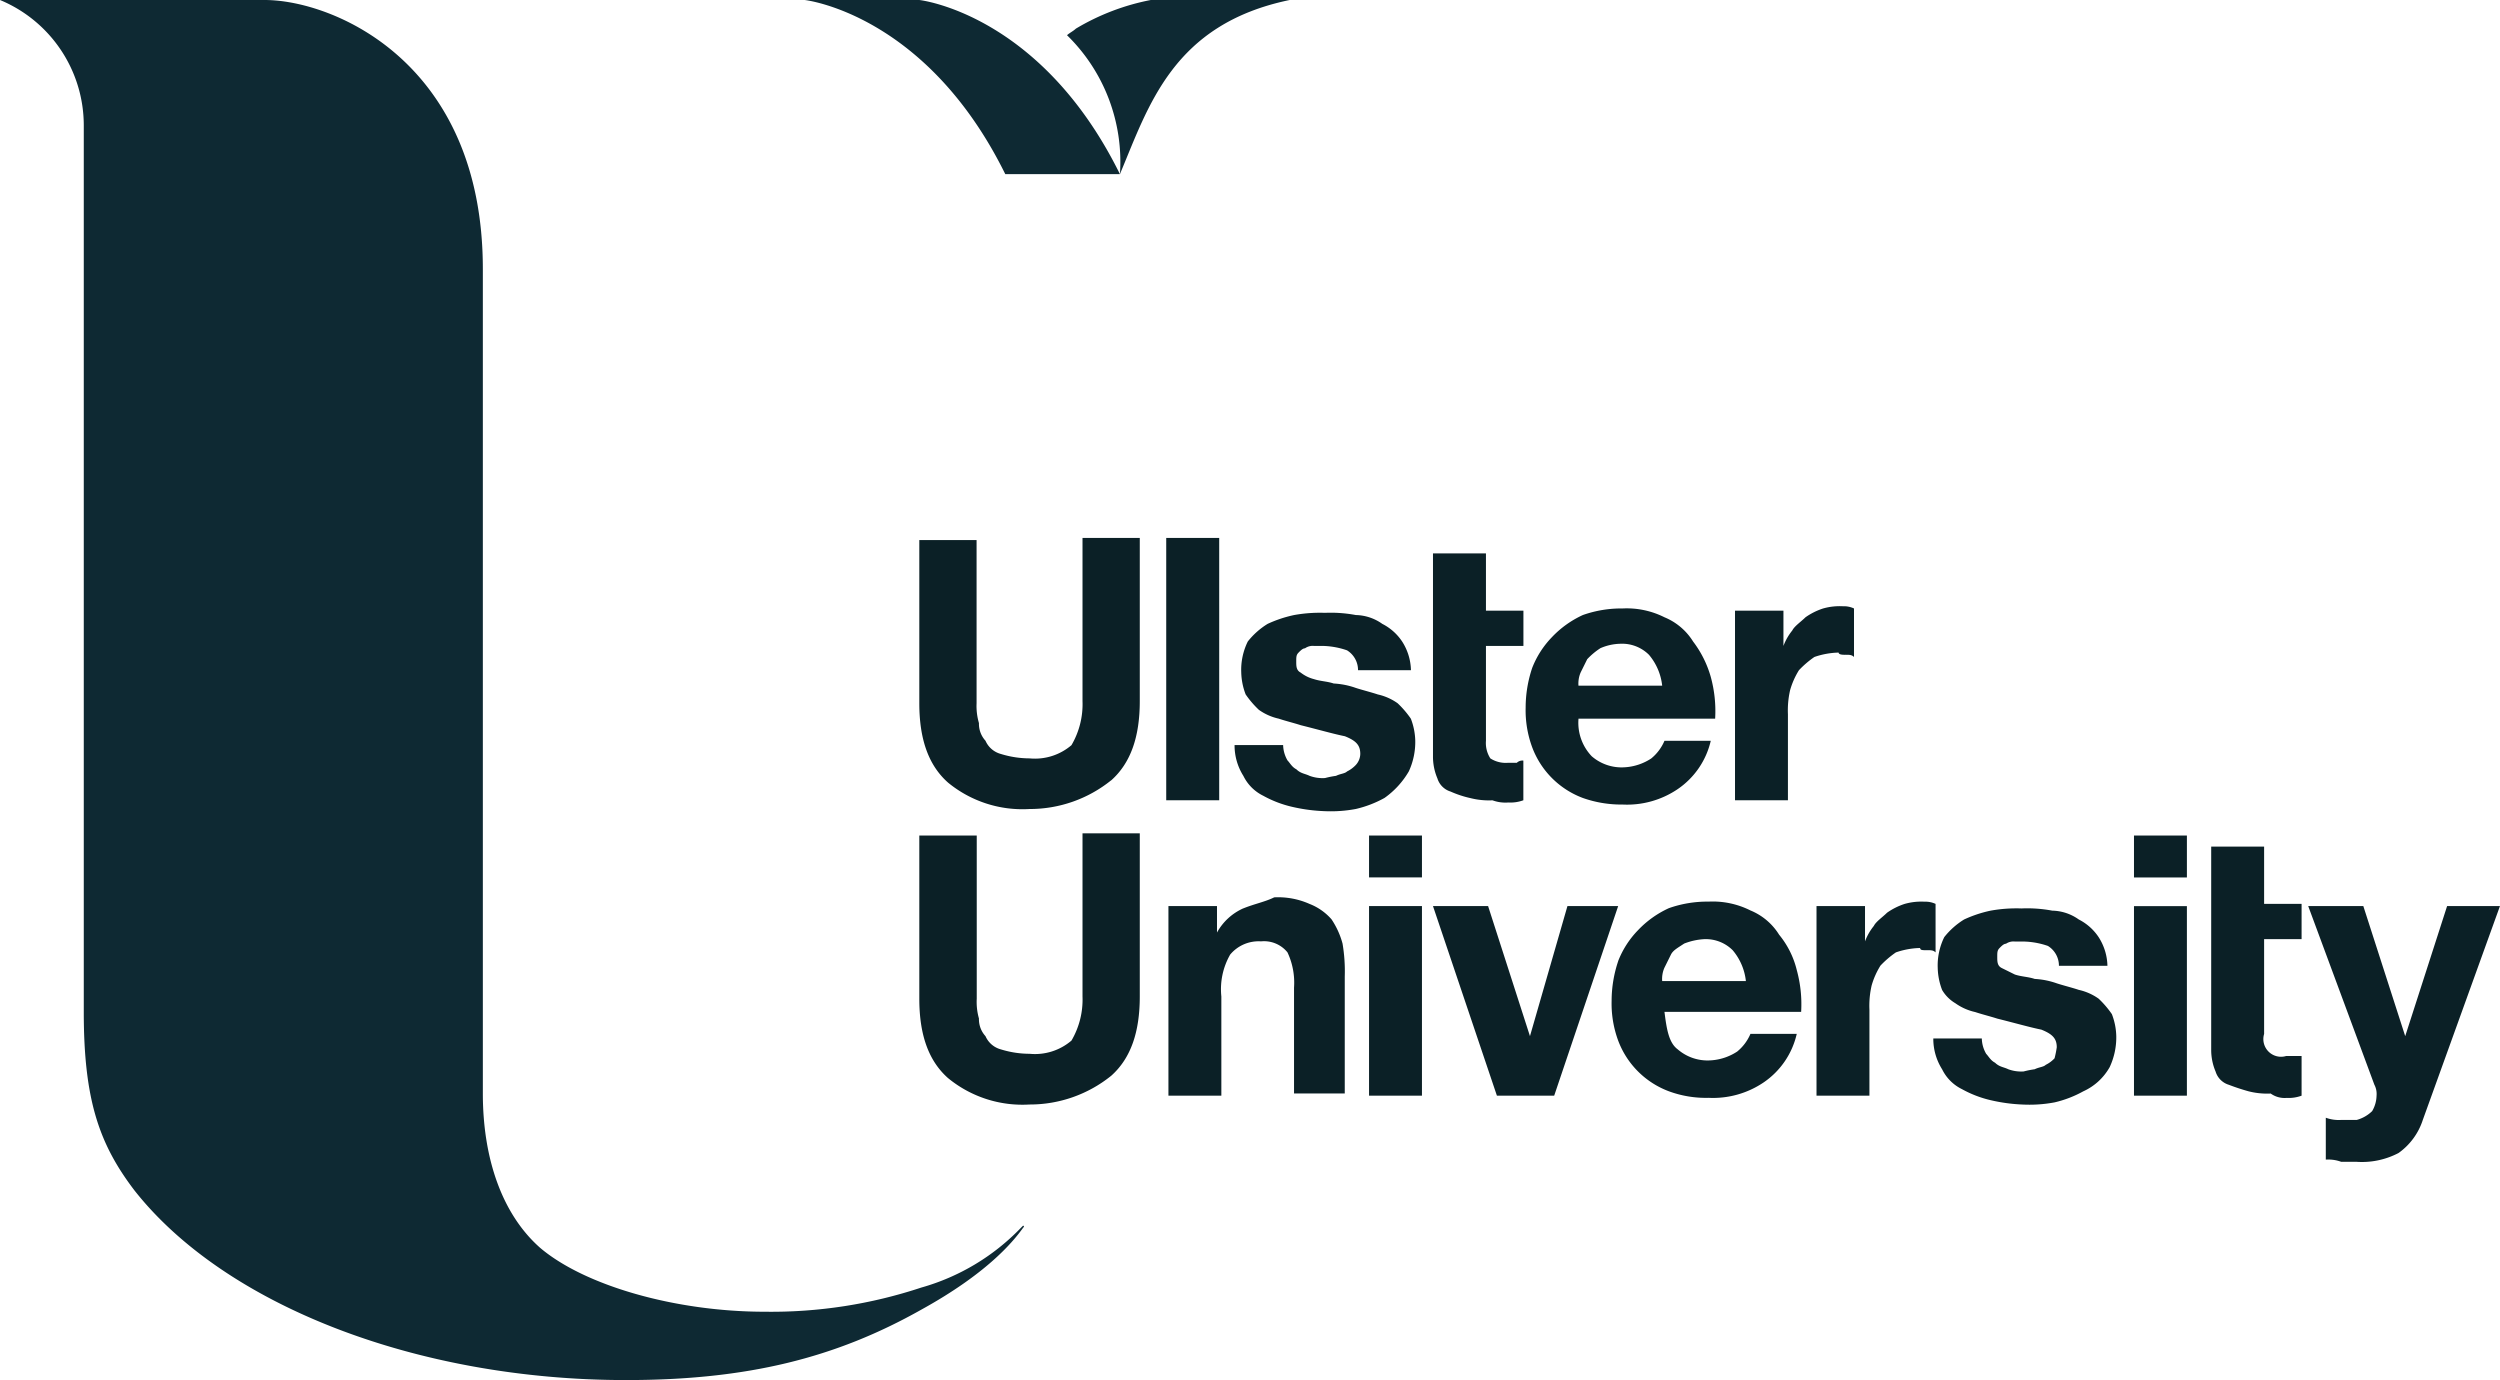
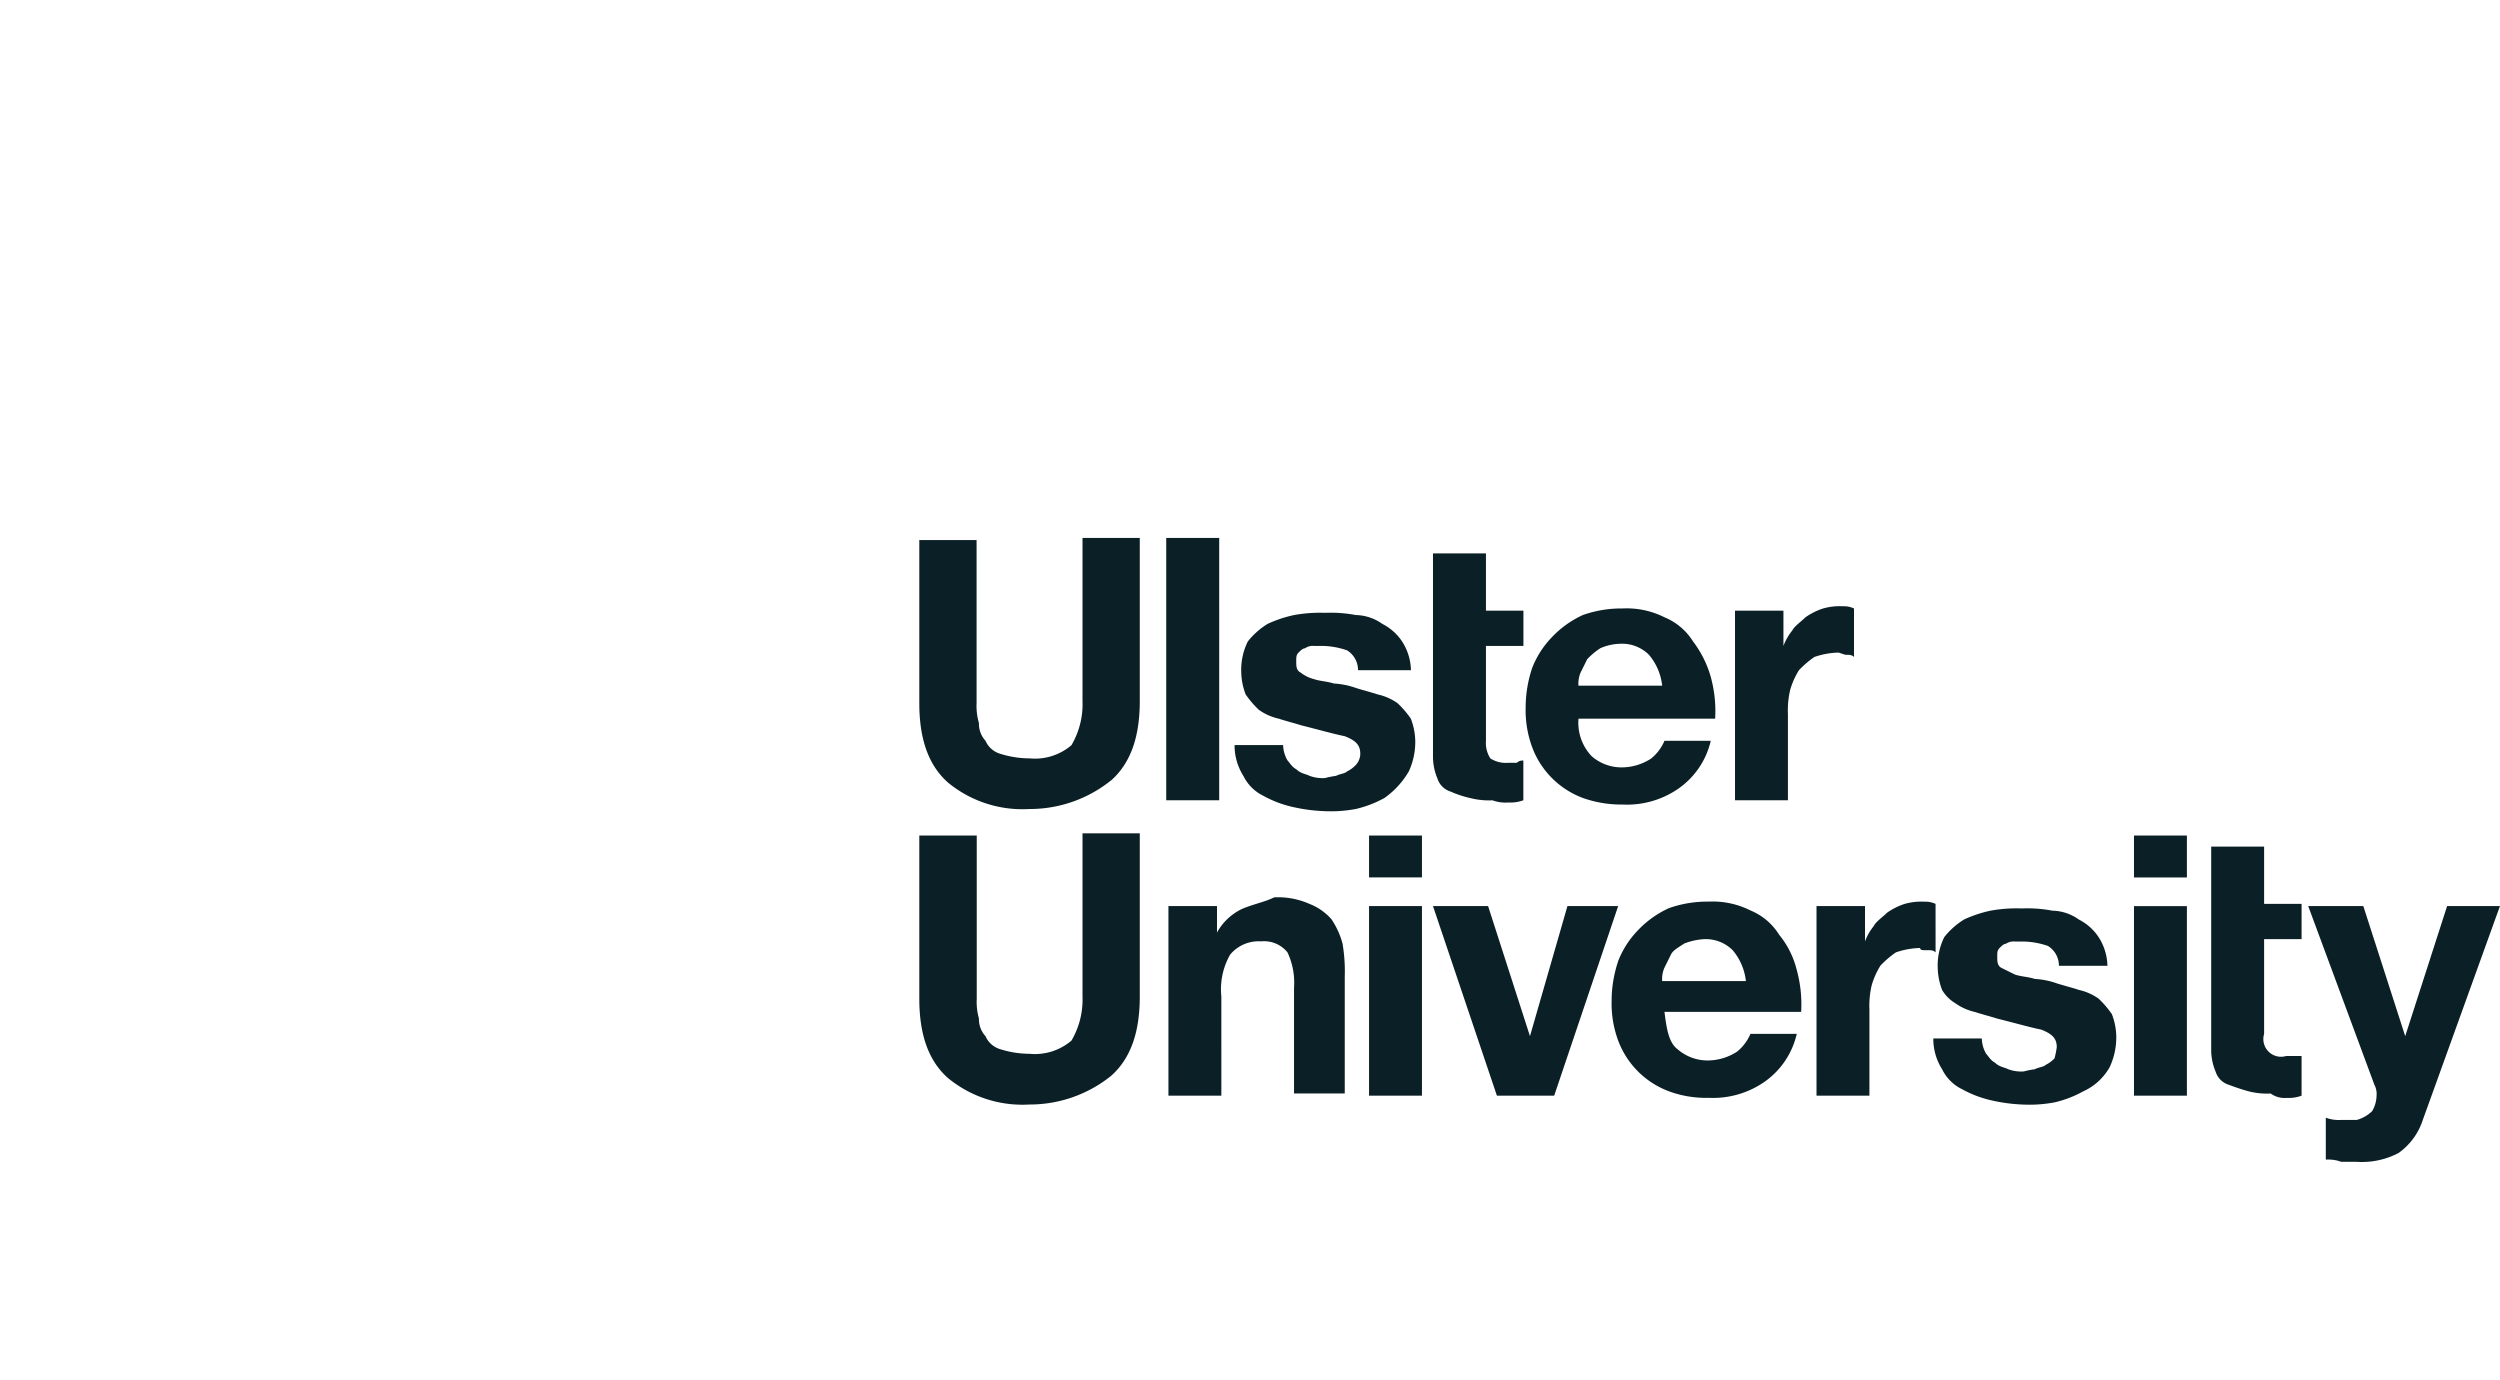
<svg xmlns="http://www.w3.org/2000/svg" id="UU-Primary_Brandmark-Creative-CORE_BLUE" width="152.786" height="84.342" viewBox="0 0 152.786 84.342">
-   <path id="Path_981" data-name="Path 981" d="M144.3,49.9H141.07l-2.56,7.949h0L135.95,49.9h-3.368l4.042,10.913a1.215,1.215,0,0,1,.135.674,1.947,1.947,0,0,1-.269.943,2.172,2.172,0,0,1-.943.539H134.6a2.293,2.293,0,0,1-.943-.135v2.56a2.293,2.293,0,0,1,.943.135h.943a4.817,4.817,0,0,0,2.56-.539,3.981,3.981,0,0,0,1.482-2.021L144.3,49.9ZM131.234,61.622a2.293,2.293,0,0,0,.943-.135V59.062h-.943a1.08,1.08,0,0,1-1.347-1.347V51.921h2.29V49.766h-2.29v-3.5h-3.234v12.4a3.381,3.381,0,0,0,.269,1.347,1.215,1.215,0,0,0,.808.808,12.72,12.72,0,0,0,1.213.4,4.584,4.584,0,0,0,1.347.135,1.453,1.453,0,0,0,.943.269Zm-9.3-13.473h3.234v-2.56h-3.234v2.56Zm3.234,1.752h-3.234V61.487h3.234V49.9Zm-4.716,9.835a4.3,4.3,0,0,0,.4-1.886,3.986,3.986,0,0,0-.269-1.347,5.86,5.86,0,0,0-.808-.943,3.329,3.329,0,0,0-1.213-.539c-.4-.135-.943-.269-1.347-.4a4.787,4.787,0,0,0-1.347-.269c-.4-.135-.808-.135-1.213-.269l-.808-.4c-.269-.135-.269-.4-.269-.674s0-.4.135-.539.269-.269.4-.269a.81.81,0,0,1,.539-.135h.539a4.843,4.843,0,0,1,1.482.269,1.415,1.415,0,0,1,.674,1.213h2.964a3.37,3.37,0,0,0-.539-1.752,3.181,3.181,0,0,0-1.213-1.078,2.889,2.889,0,0,0-1.617-.539,8.286,8.286,0,0,0-1.886-.135,8.9,8.9,0,0,0-1.886.135,7.6,7.6,0,0,0-1.617.539,4.648,4.648,0,0,0-1.213,1.078,3.913,3.913,0,0,0-.4,1.886,3.986,3.986,0,0,0,.269,1.347,2.288,2.288,0,0,0,.808.808,3.329,3.329,0,0,0,1.213.539c.4.135.943.269,1.347.4,1.078.269,2.021.539,2.695.674.674.269.943.539.943,1.078a5.835,5.835,0,0,1-.135.674,1.86,1.86,0,0,1-.539.4c-.135.135-.4.135-.674.269a5.836,5.836,0,0,0-.674.135,2.293,2.293,0,0,1-.943-.135c-.269-.135-.539-.135-.808-.4-.269-.135-.4-.4-.539-.539a1.947,1.947,0,0,1-.269-.943h-2.964a3.487,3.487,0,0,0,.539,1.886,2.644,2.644,0,0,0,1.213,1.213,6.768,6.768,0,0,0,1.752.674,10.4,10.4,0,0,0,2.021.269,8.285,8.285,0,0,0,1.886-.135,6.768,6.768,0,0,0,1.752-.674,3.511,3.511,0,0,0,1.617-1.482Zm-11.183-7.141c.269,0,.4,0,.539.135V49.766a1.465,1.465,0,0,0-.674-.135,3.73,3.73,0,0,0-1.213.135,4.034,4.034,0,0,0-1.078.539c-.269.269-.674.539-.808.808a3.377,3.377,0,0,0-.539.943h0V49.9h-2.964V61.487h3.234V56.233a5.527,5.527,0,0,1,.135-1.482,4.786,4.786,0,0,1,.539-1.213,5.86,5.86,0,0,1,.943-.808,4.844,4.844,0,0,1,1.482-.269c0,.135.135.135.4.135Zm-4.985-18.054c.269,0,.4,0,.539.135V31.711a1.465,1.465,0,0,0-.674-.135,3.73,3.73,0,0,0-1.213.135,4.034,4.034,0,0,0-1.078.539c-.269.269-.674.539-.808.808a3.377,3.377,0,0,0-.539.943h0V31.846H97.551V43.433h3.234V38.179a5.527,5.527,0,0,1,.135-1.482,4.786,4.786,0,0,1,.539-1.213,5.86,5.86,0,0,1,.943-.808,4.844,4.844,0,0,1,1.482-.269c0,.135.269.135.4.135Zm-16.3,3.907h8.353a7.875,7.875,0,0,0-.269-2.56,6.483,6.483,0,0,0-1.078-2.156A3.725,3.725,0,0,0,93.24,32.25a5.129,5.129,0,0,0-2.56-.539,7.047,7.047,0,0,0-2.425.4,6.073,6.073,0,0,0-1.886,1.347,5.651,5.651,0,0,0-1.213,1.886,7.629,7.629,0,0,0-.4,2.425,6.527,6.527,0,0,0,.4,2.425,5.278,5.278,0,0,0,3.1,3.1,7.047,7.047,0,0,0,2.425.4,5.514,5.514,0,0,0,3.368-.943A4.906,4.906,0,0,0,96.069,39.8H93.24a2.825,2.825,0,0,1-.808,1.078,3.3,3.3,0,0,1-1.617.539,2.789,2.789,0,0,1-2.021-.674,2.962,2.962,0,0,1-.808-2.29Zm0-2.021a1.709,1.709,0,0,1,.135-.808l.4-.808a4.272,4.272,0,0,1,.808-.674,3.218,3.218,0,0,1,1.213-.269,2.328,2.328,0,0,1,1.752.674,3.5,3.5,0,0,1,.808,1.886h-5.12Zm-4.311,7.141a2.293,2.293,0,0,0,.943-.135V41.008a.5.5,0,0,0-.4.135h-.539a1.741,1.741,0,0,1-1.078-.269,1.741,1.741,0,0,1-.269-1.078V34h2.29V31.846h-2.29v-3.5H79.093v12.4a3.381,3.381,0,0,0,.269,1.347,1.215,1.215,0,0,0,.808.808,6.264,6.264,0,0,0,1.213.4,4.584,4.584,0,0,0,1.347.135,2.293,2.293,0,0,0,.943.135ZM75.185,61.487h3.234V49.9H75.185V61.487Zm0-13.339h3.234v-2.56H75.185v2.56Zm2.425-6.467a4.3,4.3,0,0,0,.4-1.886,3.986,3.986,0,0,0-.269-1.347,5.861,5.861,0,0,0-.808-.943,3.329,3.329,0,0,0-1.213-.539c-.4-.135-.943-.269-1.347-.4a4.787,4.787,0,0,0-1.347-.269c-.4-.135-.808-.135-1.213-.269a2.194,2.194,0,0,1-.808-.4c-.269-.135-.269-.4-.269-.674s0-.4.135-.539.269-.269.4-.269A.81.81,0,0,1,71.817,34h.539a4.843,4.843,0,0,1,1.482.269,1.415,1.415,0,0,1,.674,1.213h3.234a3.37,3.37,0,0,0-.539-1.752,3.181,3.181,0,0,0-1.213-1.078,2.889,2.889,0,0,0-1.617-.539,8.286,8.286,0,0,0-1.886-.135,8.9,8.9,0,0,0-1.886.135,7.6,7.6,0,0,0-1.617.539,4.648,4.648,0,0,0-1.213,1.078,3.913,3.913,0,0,0-.4,1.886,3.986,3.986,0,0,0,.269,1.347,5.86,5.86,0,0,0,.808.943,3.329,3.329,0,0,0,1.213.539c.4.135.943.269,1.347.4,1.078.269,2.021.539,2.695.674.674.269.943.539.943,1.078a1.029,1.029,0,0,1-.269.674,1.86,1.86,0,0,1-.539.4c-.135.135-.4.135-.674.269a5.835,5.835,0,0,0-.674.135,2.293,2.293,0,0,1-.943-.135c-.269-.135-.539-.135-.808-.4-.269-.135-.4-.4-.539-.539a1.947,1.947,0,0,1-.269-.943H66.967a3.487,3.487,0,0,0,.539,1.886,2.644,2.644,0,0,0,1.213,1.213,6.768,6.768,0,0,0,1.752.674,10.4,10.4,0,0,0,2.021.269,8.285,8.285,0,0,0,1.886-.135,6.768,6.768,0,0,0,1.752-.674,5.165,5.165,0,0,0,1.482-1.617Zm-10.1,8.353a3.428,3.428,0,0,0-1.617,1.482h0V49.9H62.925V61.487h3.234V55.424a4.259,4.259,0,0,1,.539-2.56,2.261,2.261,0,0,1,1.886-.808,1.837,1.837,0,0,1,1.617.674,4.357,4.357,0,0,1,.4,2.156v6.467h3.1V54.212a10.2,10.2,0,0,0-.135-2.021,4.98,4.98,0,0,0-.674-1.482,3.439,3.439,0,0,0-1.347-.943,4.724,4.724,0,0,0-2.156-.4c-.539.269-1.213.4-1.886.674Zm-4.716-6.6h3.234V27.4H62.79V43.433ZM59.422,60.275c1.213-1.078,1.752-2.695,1.752-4.85v-9.97h-3.5v9.97A4.955,4.955,0,0,1,57,58.119a3.43,3.43,0,0,1-2.56.808,5.98,5.98,0,0,1-1.752-.269,1.425,1.425,0,0,1-.943-.808,1.53,1.53,0,0,1-.4-1.078,3.73,3.73,0,0,1-.135-1.213v-9.97H47.7v9.97c0,2.156.539,3.773,1.752,4.85a7.16,7.16,0,0,0,4.985,1.617,7.916,7.916,0,0,0,4.985-1.752Zm0-18.054c1.213-1.078,1.752-2.695,1.752-4.85V27.4h-3.5v9.97A4.955,4.955,0,0,1,57,40.065a3.43,3.43,0,0,1-2.56.808,5.979,5.979,0,0,1-1.752-.269,1.424,1.424,0,0,1-.943-.808,1.53,1.53,0,0,1-.4-1.078A3.73,3.73,0,0,1,51.2,37.5v-9.97H47.7V37.5c0,2.156.539,3.773,1.752,4.85a7.16,7.16,0,0,0,4.985,1.617,7.916,7.916,0,0,0,4.985-1.752ZM82.461,49.9H79.093L83,61.487h3.5L90.41,49.9h-3.1l-2.29,7.949h0L82.461,49.9Zm7.949,3.368a7.629,7.629,0,0,0-.4,2.425,6.527,6.527,0,0,0,.4,2.425,5.278,5.278,0,0,0,3.1,3.1,6.527,6.527,0,0,0,2.425.4,5.514,5.514,0,0,0,3.368-.943,4.906,4.906,0,0,0,2.021-2.964H98.494a2.825,2.825,0,0,1-.808,1.078,3.3,3.3,0,0,1-1.617.539,2.789,2.789,0,0,1-2.021-.674c-.539-.4-.674-1.213-.808-2.29h8.353a7.875,7.875,0,0,0-.269-2.56,5.416,5.416,0,0,0-1.078-2.156,3.725,3.725,0,0,0-1.752-1.482,5.129,5.129,0,0,0-2.56-.539,7.047,7.047,0,0,0-2.425.4,6.073,6.073,0,0,0-1.886,1.347,5.651,5.651,0,0,0-1.213,1.886ZM93.1,54.481a1.709,1.709,0,0,1,.135-.808l.4-.808c.135-.269.4-.4.808-.674a3.934,3.934,0,0,1,1.213-.269,2.328,2.328,0,0,1,1.752.674,3.5,3.5,0,0,1,.808,1.886Z" transform="translate(8.483 5.475)" fill="#0b2026" />
-   <path id="Path_982" data-name="Path 982" d="M84.818,3H76.33a14.131,14.131,0,0,0-4.581,1.752c-.135.135-.4.269-.539.4a10.812,10.812,0,0,1,3.234,8.488C76.2,9.467,77.678,4.482,84.818,3ZM74.444,13.644C69.594,3.808,62.183,3,62.183,3H55.177s7.41.808,12.261,10.644ZM62.318,81.684a29.113,29.113,0,0,1-9.566,1.482c-5.524,0-11.048-1.617-13.743-3.907h0c-2.29-2.021-3.5-5.389-3.5-9.431V19.437C35.506,6.773,26.345,3,22.168,3H6a8.3,8.3,0,0,1,5.12,7.68V64.842c0,5.389.943,8.084,3.1,10.913,5.524,7.006,17.246,11.587,30.045,11.587,7.41,0,12.8-1.347,18.054-4.311,3.907-2.156,5.524-4.042,6.2-4.985,0,0,.135-.135,0-.135l-.135.135a13.552,13.552,0,0,1-6.063,3.638Z" transform="translate(-6 -3)" fill="#0e2933" />
+   <path id="Path_981" data-name="Path 981" d="M144.3,49.9H141.07l-2.56,7.949h0L135.95,49.9h-3.368l4.042,10.913a1.215,1.215,0,0,1,.135.674,1.947,1.947,0,0,1-.269.943,2.172,2.172,0,0,1-.943.539H134.6a2.293,2.293,0,0,1-.943-.135v2.56a2.293,2.293,0,0,1,.943.135h.943a4.817,4.817,0,0,0,2.56-.539,3.981,3.981,0,0,0,1.482-2.021L144.3,49.9ZM131.234,61.622a2.293,2.293,0,0,0,.943-.135V59.062h-.943a1.08,1.08,0,0,1-1.347-1.347V51.921h2.29V49.766h-2.29v-3.5h-3.234v12.4a3.381,3.381,0,0,0,.269,1.347,1.215,1.215,0,0,0,.808.808,12.72,12.72,0,0,0,1.213.4,4.584,4.584,0,0,0,1.347.135,1.453,1.453,0,0,0,.943.269Zm-9.3-13.473h3.234v-2.56h-3.234v2.56Zm3.234,1.752h-3.234V61.487h3.234V49.9Zm-4.716,9.835a4.3,4.3,0,0,0,.4-1.886,3.986,3.986,0,0,0-.269-1.347,5.86,5.86,0,0,0-.808-.943,3.329,3.329,0,0,0-1.213-.539c-.4-.135-.943-.269-1.347-.4a4.787,4.787,0,0,0-1.347-.269c-.4-.135-.808-.135-1.213-.269l-.808-.4c-.269-.135-.269-.4-.269-.674s0-.4.135-.539.269-.269.4-.269a.81.81,0,0,1,.539-.135h.539a4.843,4.843,0,0,1,1.482.269,1.415,1.415,0,0,1,.674,1.213h2.964a3.37,3.37,0,0,0-.539-1.752,3.181,3.181,0,0,0-1.213-1.078,2.889,2.889,0,0,0-1.617-.539,8.286,8.286,0,0,0-1.886-.135,8.9,8.9,0,0,0-1.886.135,7.6,7.6,0,0,0-1.617.539,4.648,4.648,0,0,0-1.213,1.078,3.913,3.913,0,0,0-.4,1.886,3.986,3.986,0,0,0,.269,1.347,2.288,2.288,0,0,0,.808.808,3.329,3.329,0,0,0,1.213.539c.4.135.943.269,1.347.4,1.078.269,2.021.539,2.695.674.674.269.943.539.943,1.078a5.835,5.835,0,0,1-.135.674,1.86,1.86,0,0,1-.539.4c-.135.135-.4.135-.674.269a5.836,5.836,0,0,0-.674.135,2.293,2.293,0,0,1-.943-.135c-.269-.135-.539-.135-.808-.4-.269-.135-.4-.4-.539-.539a1.947,1.947,0,0,1-.269-.943h-2.964a3.487,3.487,0,0,0,.539,1.886,2.644,2.644,0,0,0,1.213,1.213,6.768,6.768,0,0,0,1.752.674,10.4,10.4,0,0,0,2.021.269,8.285,8.285,0,0,0,1.886-.135,6.768,6.768,0,0,0,1.752-.674,3.511,3.511,0,0,0,1.617-1.482Zm-11.183-7.141c.269,0,.4,0,.539.135V49.766a1.465,1.465,0,0,0-.674-.135,3.73,3.73,0,0,0-1.213.135,4.034,4.034,0,0,0-1.078.539c-.269.269-.674.539-.808.808a3.377,3.377,0,0,0-.539.943h0V49.9h-2.964V61.487h3.234V56.233a5.527,5.527,0,0,1,.135-1.482,4.786,4.786,0,0,1,.539-1.213,5.86,5.86,0,0,1,.943-.808,4.844,4.844,0,0,1,1.482-.269c0,.135.135.135.4.135Zm-4.985-18.054c.269,0,.4,0,.539.135V31.711a1.465,1.465,0,0,0-.674-.135,3.73,3.73,0,0,0-1.213.135,4.034,4.034,0,0,0-1.078.539c-.269.269-.674.539-.808.808a3.377,3.377,0,0,0-.539.943h0V31.846H97.551V43.433h3.234V38.179a5.527,5.527,0,0,1,.135-1.482,4.786,4.786,0,0,1,.539-1.213,5.86,5.86,0,0,1,.943-.808,4.844,4.844,0,0,1,1.482-.269Zm-16.3,3.907h8.353a7.875,7.875,0,0,0-.269-2.56,6.483,6.483,0,0,0-1.078-2.156A3.725,3.725,0,0,0,93.24,32.25a5.129,5.129,0,0,0-2.56-.539,7.047,7.047,0,0,0-2.425.4,6.073,6.073,0,0,0-1.886,1.347,5.651,5.651,0,0,0-1.213,1.886,7.629,7.629,0,0,0-.4,2.425,6.527,6.527,0,0,0,.4,2.425,5.278,5.278,0,0,0,3.1,3.1,7.047,7.047,0,0,0,2.425.4,5.514,5.514,0,0,0,3.368-.943A4.906,4.906,0,0,0,96.069,39.8H93.24a2.825,2.825,0,0,1-.808,1.078,3.3,3.3,0,0,1-1.617.539,2.789,2.789,0,0,1-2.021-.674,2.962,2.962,0,0,1-.808-2.29Zm0-2.021a1.709,1.709,0,0,1,.135-.808l.4-.808a4.272,4.272,0,0,1,.808-.674,3.218,3.218,0,0,1,1.213-.269,2.328,2.328,0,0,1,1.752.674,3.5,3.5,0,0,1,.808,1.886h-5.12Zm-4.311,7.141a2.293,2.293,0,0,0,.943-.135V41.008a.5.5,0,0,0-.4.135h-.539a1.741,1.741,0,0,1-1.078-.269,1.741,1.741,0,0,1-.269-1.078V34h2.29V31.846h-2.29v-3.5H79.093v12.4a3.381,3.381,0,0,0,.269,1.347,1.215,1.215,0,0,0,.808.808,6.264,6.264,0,0,0,1.213.4,4.584,4.584,0,0,0,1.347.135,2.293,2.293,0,0,0,.943.135ZM75.185,61.487h3.234V49.9H75.185V61.487Zm0-13.339h3.234v-2.56H75.185v2.56Zm2.425-6.467a4.3,4.3,0,0,0,.4-1.886,3.986,3.986,0,0,0-.269-1.347,5.861,5.861,0,0,0-.808-.943,3.329,3.329,0,0,0-1.213-.539c-.4-.135-.943-.269-1.347-.4a4.787,4.787,0,0,0-1.347-.269c-.4-.135-.808-.135-1.213-.269a2.194,2.194,0,0,1-.808-.4c-.269-.135-.269-.4-.269-.674s0-.4.135-.539.269-.269.4-.269A.81.81,0,0,1,71.817,34h.539a4.843,4.843,0,0,1,1.482.269,1.415,1.415,0,0,1,.674,1.213h3.234a3.37,3.37,0,0,0-.539-1.752,3.181,3.181,0,0,0-1.213-1.078,2.889,2.889,0,0,0-1.617-.539,8.286,8.286,0,0,0-1.886-.135,8.9,8.9,0,0,0-1.886.135,7.6,7.6,0,0,0-1.617.539,4.648,4.648,0,0,0-1.213,1.078,3.913,3.913,0,0,0-.4,1.886,3.986,3.986,0,0,0,.269,1.347,5.86,5.86,0,0,0,.808.943,3.329,3.329,0,0,0,1.213.539c.4.135.943.269,1.347.4,1.078.269,2.021.539,2.695.674.674.269.943.539.943,1.078a1.029,1.029,0,0,1-.269.674,1.86,1.86,0,0,1-.539.4c-.135.135-.4.135-.674.269a5.835,5.835,0,0,0-.674.135,2.293,2.293,0,0,1-.943-.135c-.269-.135-.539-.135-.808-.4-.269-.135-.4-.4-.539-.539a1.947,1.947,0,0,1-.269-.943H66.967a3.487,3.487,0,0,0,.539,1.886,2.644,2.644,0,0,0,1.213,1.213,6.768,6.768,0,0,0,1.752.674,10.4,10.4,0,0,0,2.021.269,8.285,8.285,0,0,0,1.886-.135,6.768,6.768,0,0,0,1.752-.674,5.165,5.165,0,0,0,1.482-1.617Zm-10.1,8.353a3.428,3.428,0,0,0-1.617,1.482h0V49.9H62.925V61.487h3.234V55.424a4.259,4.259,0,0,1,.539-2.56,2.261,2.261,0,0,1,1.886-.808,1.837,1.837,0,0,1,1.617.674,4.357,4.357,0,0,1,.4,2.156v6.467h3.1V54.212a10.2,10.2,0,0,0-.135-2.021,4.98,4.98,0,0,0-.674-1.482,3.439,3.439,0,0,0-1.347-.943,4.724,4.724,0,0,0-2.156-.4c-.539.269-1.213.4-1.886.674Zm-4.716-6.6h3.234V27.4H62.79V43.433ZM59.422,60.275c1.213-1.078,1.752-2.695,1.752-4.85v-9.97h-3.5v9.97A4.955,4.955,0,0,1,57,58.119a3.43,3.43,0,0,1-2.56.808,5.98,5.98,0,0,1-1.752-.269,1.425,1.425,0,0,1-.943-.808,1.53,1.53,0,0,1-.4-1.078,3.73,3.73,0,0,1-.135-1.213v-9.97H47.7v9.97c0,2.156.539,3.773,1.752,4.85a7.16,7.16,0,0,0,4.985,1.617,7.916,7.916,0,0,0,4.985-1.752Zm0-18.054c1.213-1.078,1.752-2.695,1.752-4.85V27.4h-3.5v9.97A4.955,4.955,0,0,1,57,40.065a3.43,3.43,0,0,1-2.56.808,5.979,5.979,0,0,1-1.752-.269,1.424,1.424,0,0,1-.943-.808,1.53,1.53,0,0,1-.4-1.078A3.73,3.73,0,0,1,51.2,37.5v-9.97H47.7V37.5c0,2.156.539,3.773,1.752,4.85a7.16,7.16,0,0,0,4.985,1.617,7.916,7.916,0,0,0,4.985-1.752ZM82.461,49.9H79.093L83,61.487h3.5L90.41,49.9h-3.1l-2.29,7.949h0L82.461,49.9Zm7.949,3.368a7.629,7.629,0,0,0-.4,2.425,6.527,6.527,0,0,0,.4,2.425,5.278,5.278,0,0,0,3.1,3.1,6.527,6.527,0,0,0,2.425.4,5.514,5.514,0,0,0,3.368-.943,4.906,4.906,0,0,0,2.021-2.964H98.494a2.825,2.825,0,0,1-.808,1.078,3.3,3.3,0,0,1-1.617.539,2.789,2.789,0,0,1-2.021-.674c-.539-.4-.674-1.213-.808-2.29h8.353a7.875,7.875,0,0,0-.269-2.56,5.416,5.416,0,0,0-1.078-2.156,3.725,3.725,0,0,0-1.752-1.482,5.129,5.129,0,0,0-2.56-.539,7.047,7.047,0,0,0-2.425.4,6.073,6.073,0,0,0-1.886,1.347,5.651,5.651,0,0,0-1.213,1.886ZM93.1,54.481a1.709,1.709,0,0,1,.135-.808l.4-.808c.135-.269.4-.4.808-.674a3.934,3.934,0,0,1,1.213-.269,2.328,2.328,0,0,1,1.752.674,3.5,3.5,0,0,1,.808,1.886Z" transform="translate(8.483 5.475)" fill="#0b2026" />
</svg>